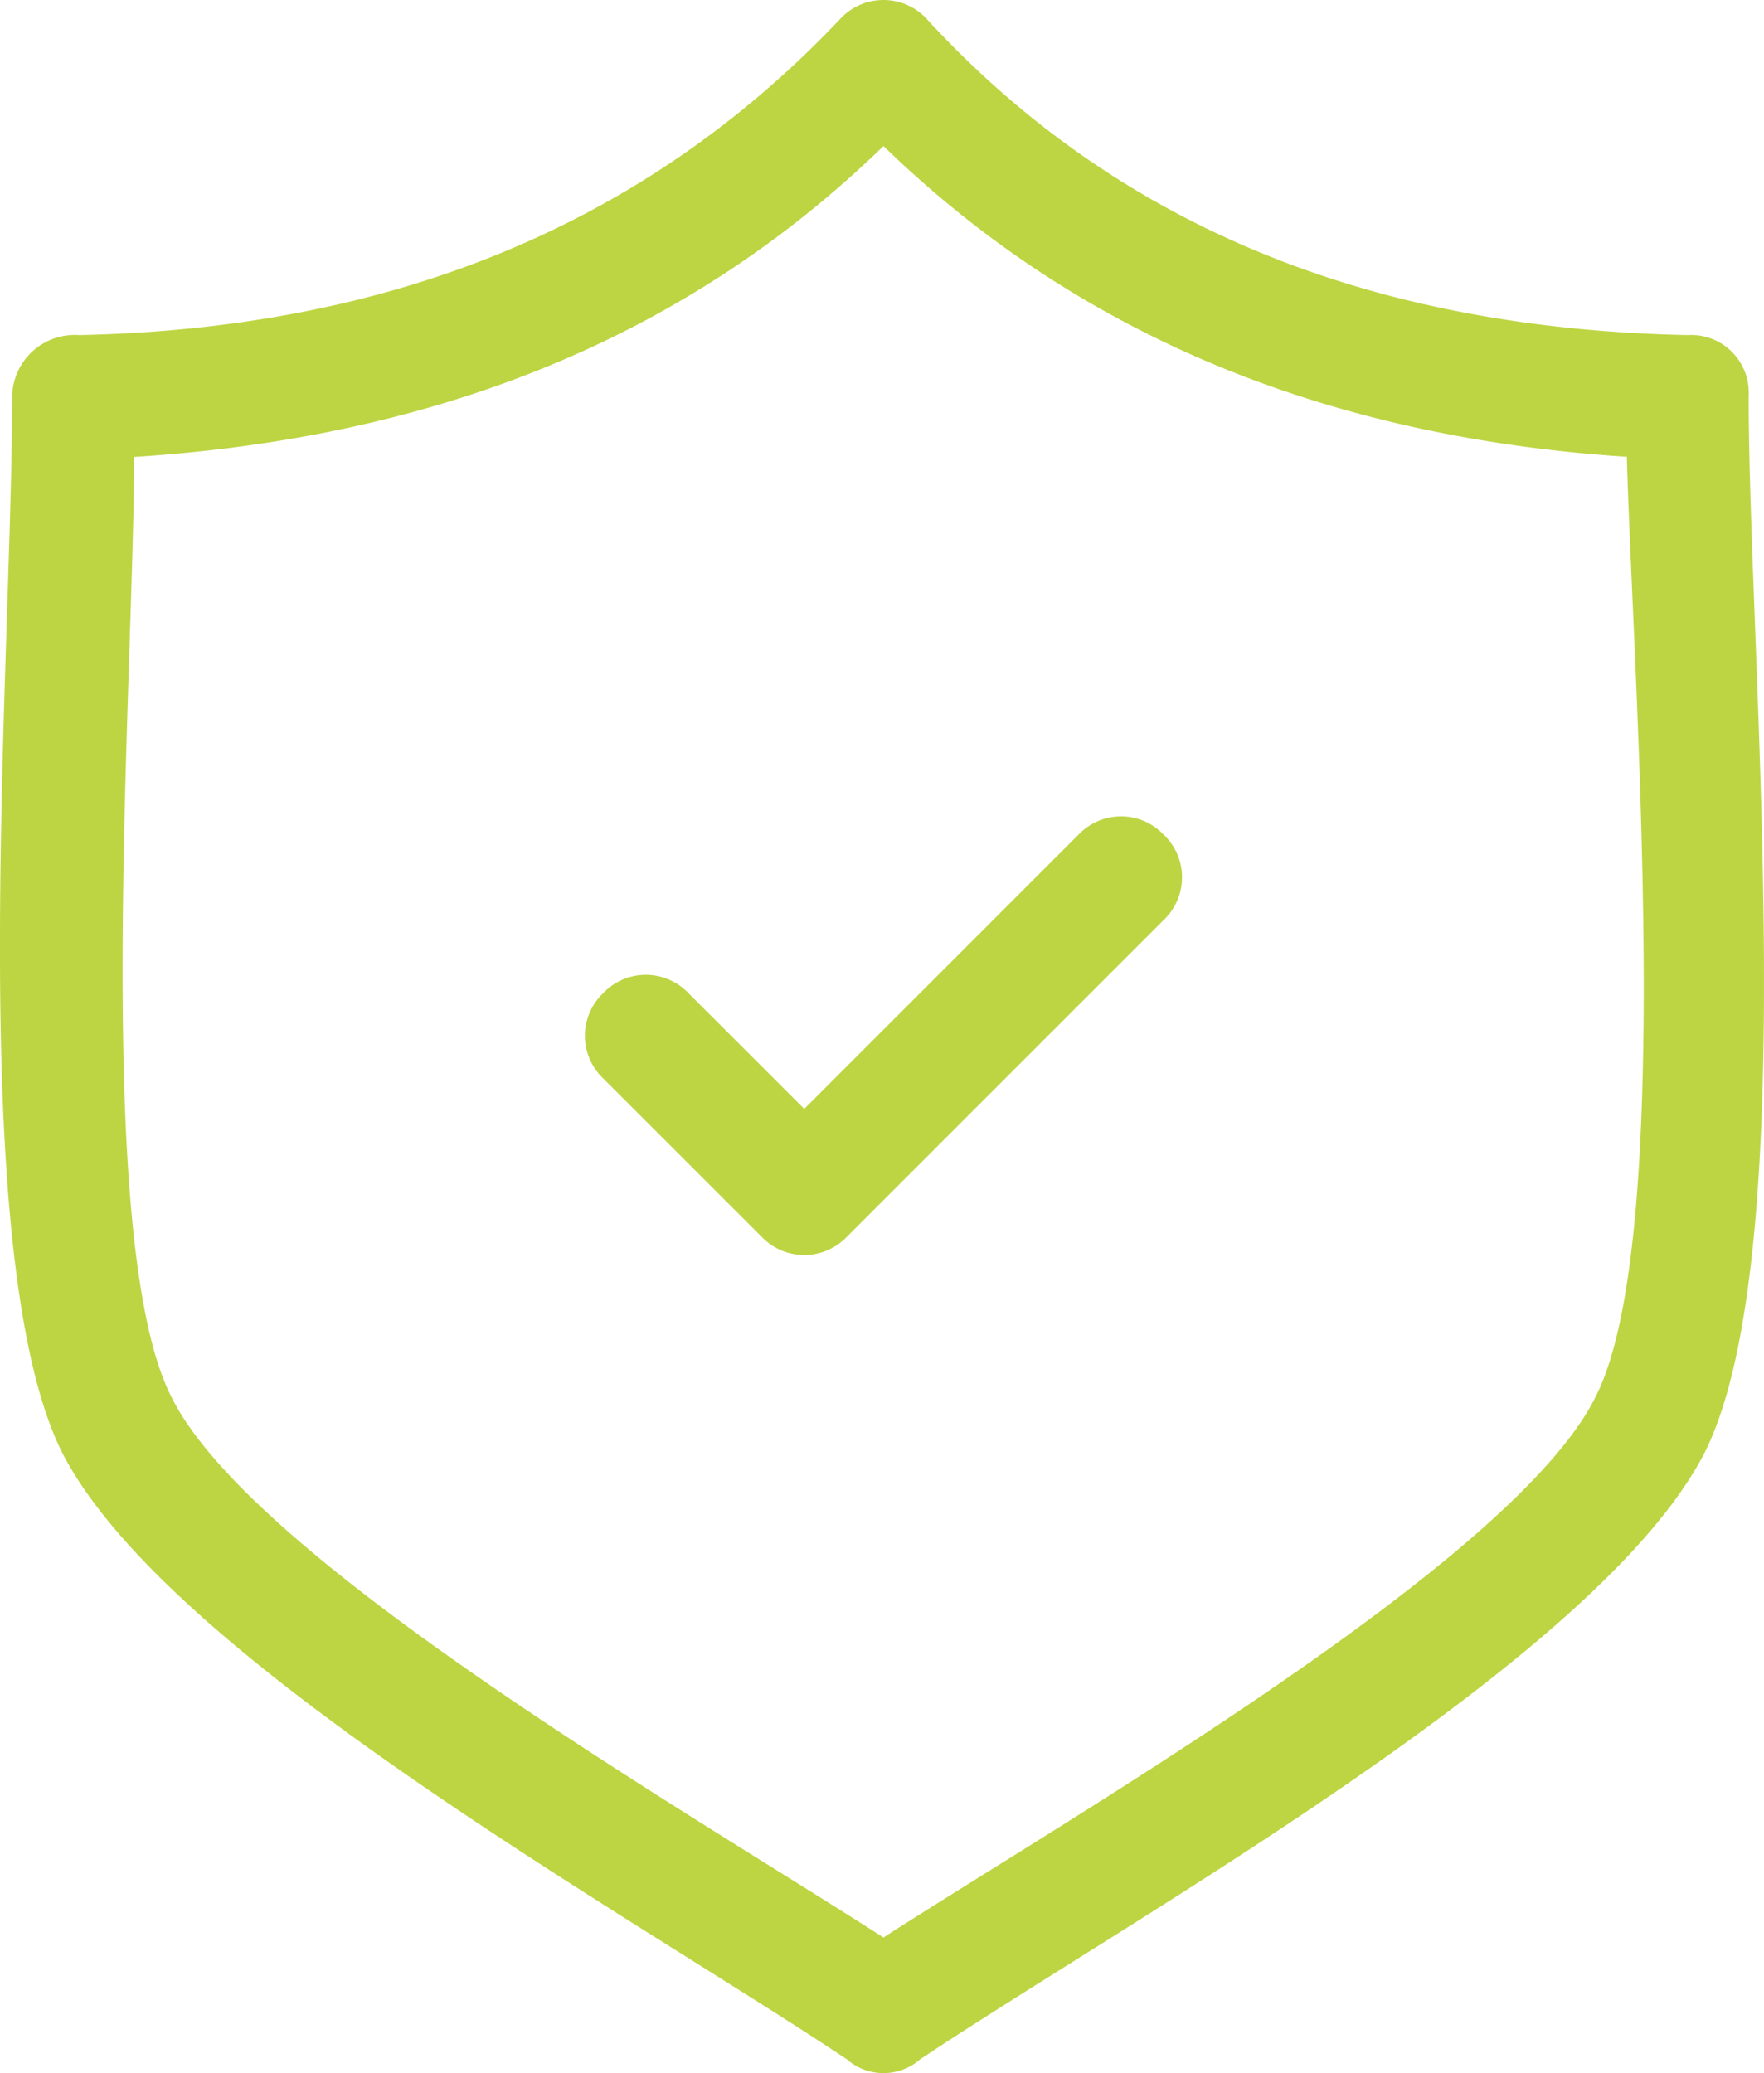
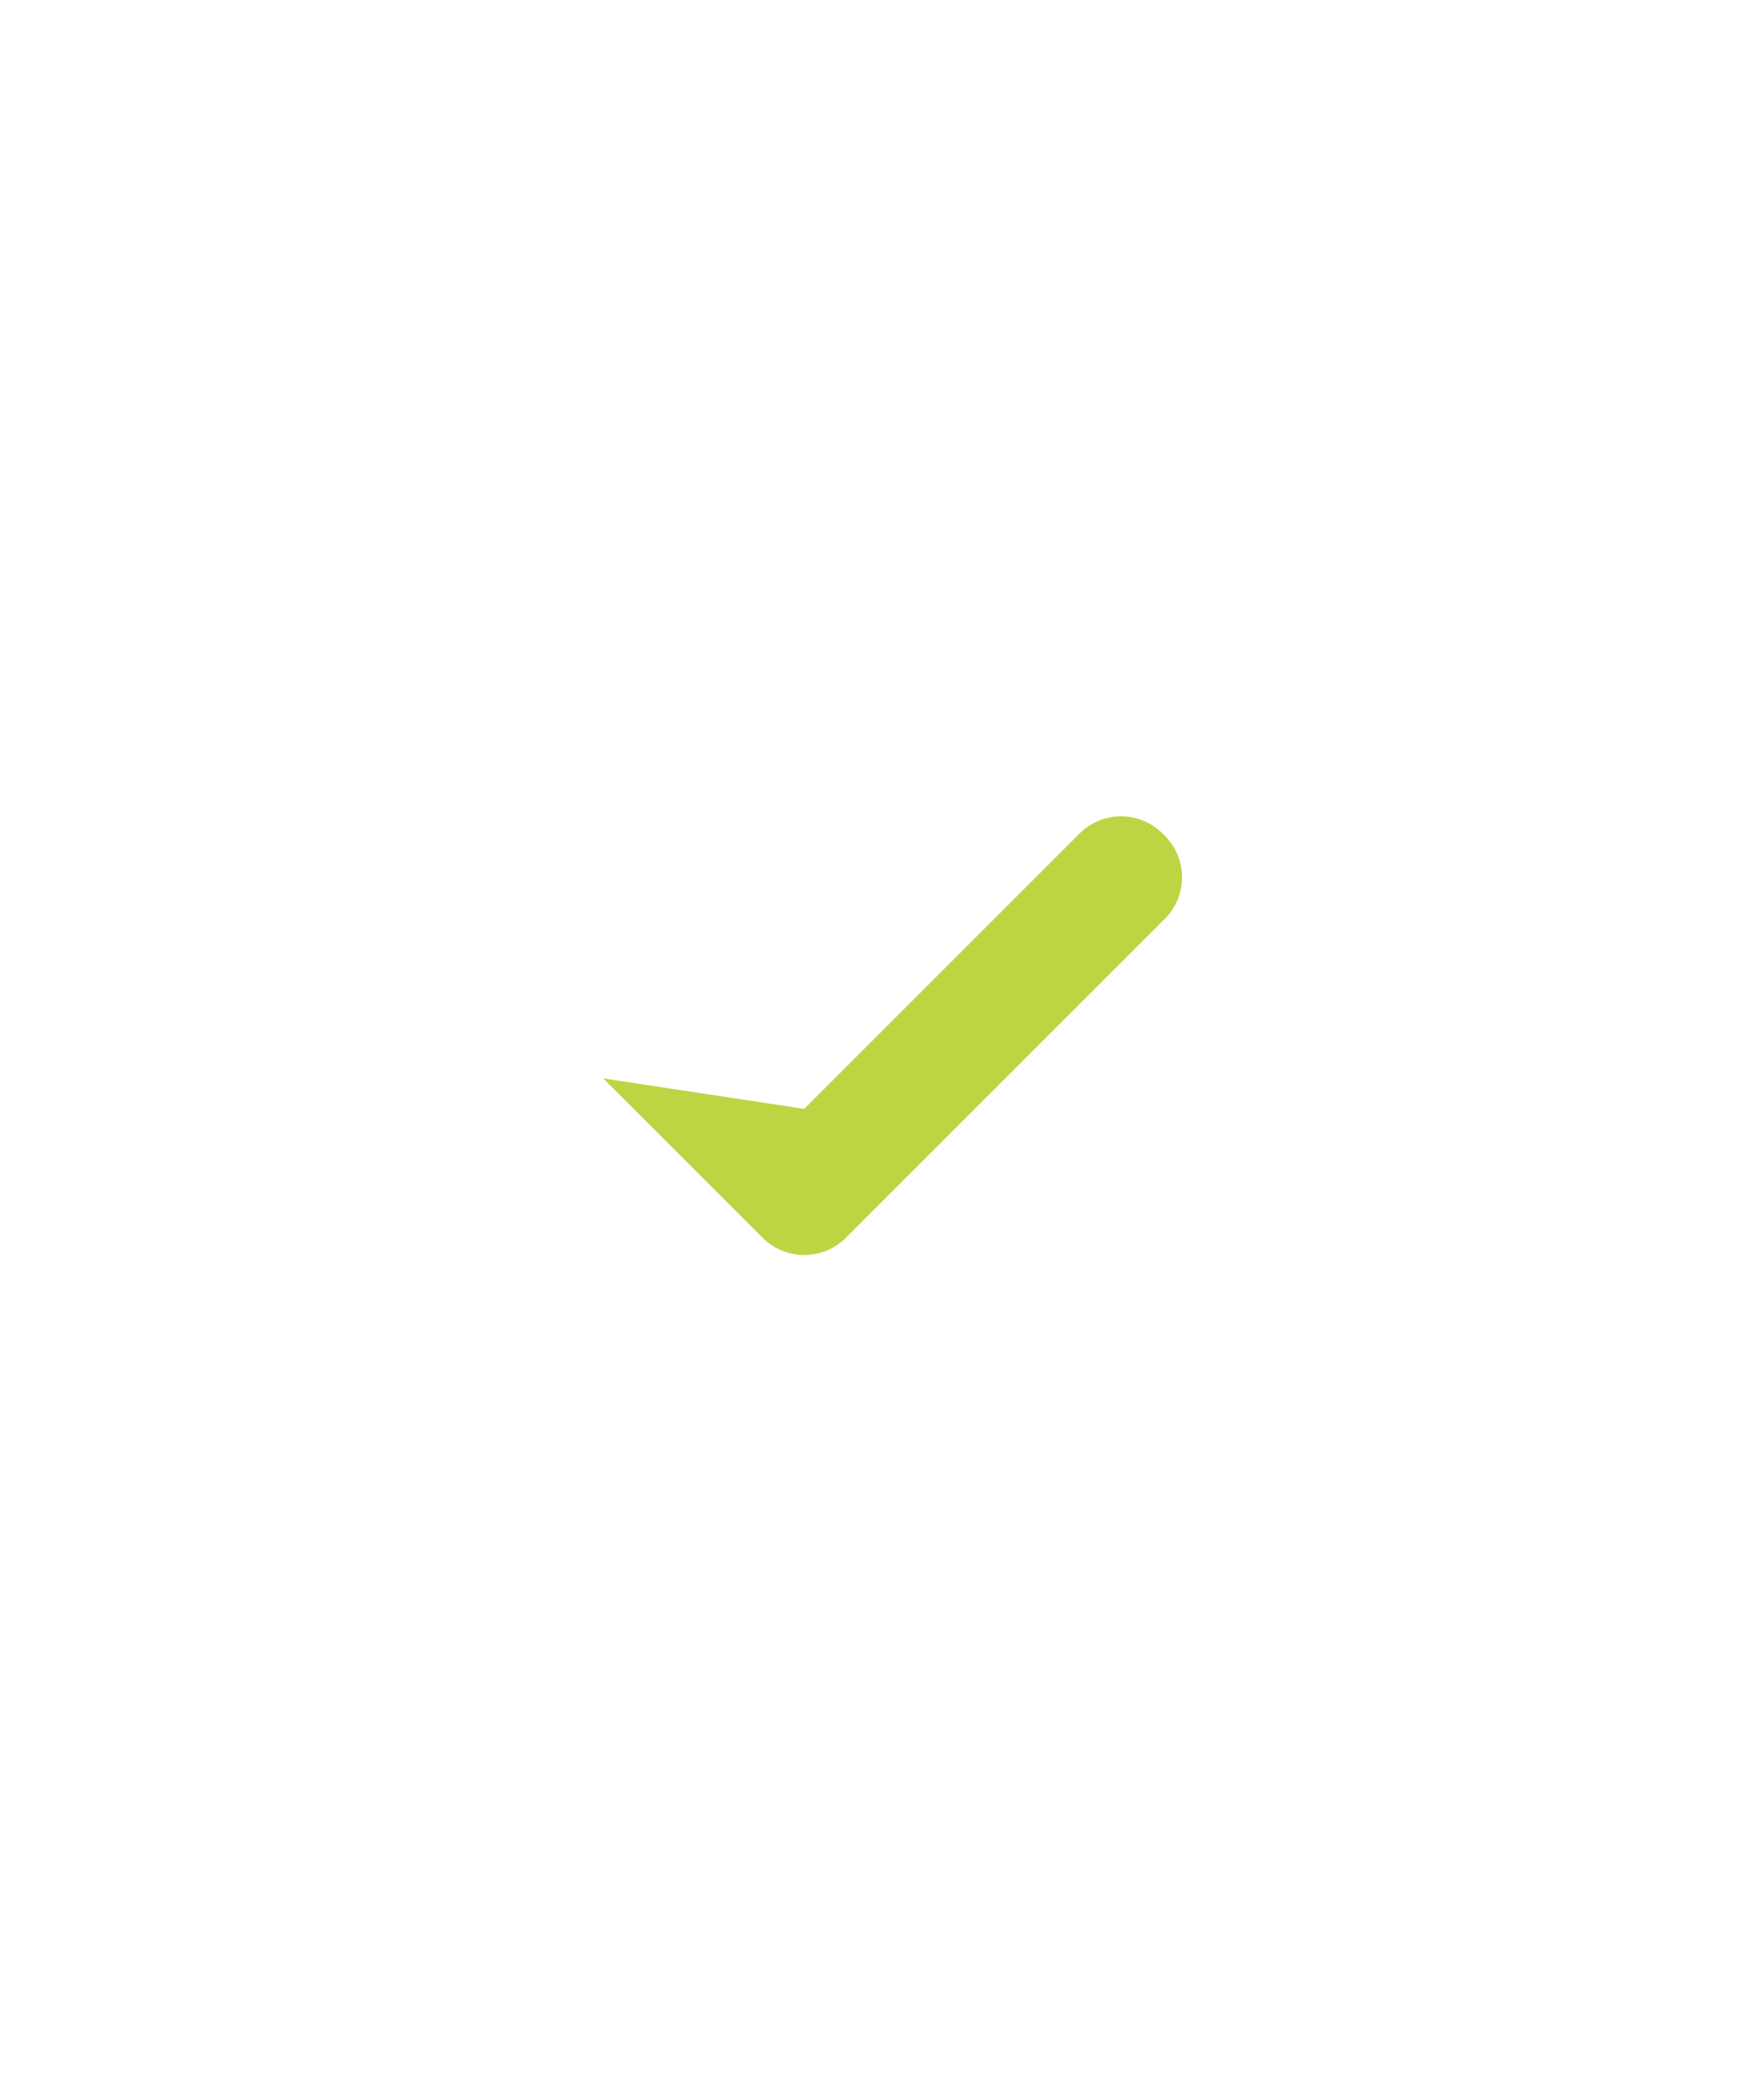
<svg xmlns="http://www.w3.org/2000/svg" width="50" height="58.762" viewBox="0 0 50 58.762">
  <g id="Gruppe_18" data-name="Gruppe 18" transform="translate(180 -3396.346)">
-     <path id="Pfad_47" data-name="Pfad 47" d="M12.425,30.214c-6.217-4.146-19.343-11.4-22.279-17.27-2.763-5.7-1.381-22.453-1.381-29.878a1.774,1.774,0,0,1,1.9-1.727c8.29-.172,15.715-2.763,21.588-8.98a1.669,1.669,0,0,1,2.417,0c5.7,6.217,13.126,8.808,21.588,8.98a1.632,1.632,0,0,1,1.727,1.727c0,7.428,1.553,24.18-1.211,29.878C33.839,18.815,20.713,26.071,14.5,30.214A1.574,1.574,0,0,1,12.425,30.214Zm1.037-3.454c5.355-3.454,17.961-10.709,20.206-15.371,2.245-4.49,1.036-20.378.864-26.6-7.944-.518-15.2-3.107-21.07-8.808C7.591-18.315.335-15.725-7.78-15.207c0,6.217-1.209,22.107,1.037,26.6C-4.5,16.052,8.109,23.307,13.462,26.761Z" transform="translate(-168.42 3424.505)" fill="#bdd542" />
    <g id="Gruppe_17" data-name="Gruppe 17" transform="translate(-163.421 3419.487)">
-       <path id="Pfad_48" data-name="Pfad 48" d="M.268,3.844a1.669,1.669,0,0,1,0-2.417,1.666,1.666,0,0,1,2.417,0L5.967,4.708l7.772-7.772a1.666,1.666,0,0,1,2.417,0,1.666,1.666,0,0,1,0,2.417l-8.98,8.98a1.669,1.669,0,0,1-2.417,0Z" transform="translate(0.25 3.582)" fill="#bdd542" />
+       <path id="Pfad_48" data-name="Pfad 48" d="M.268,3.844L5.967,4.708l7.772-7.772a1.666,1.666,0,0,1,2.417,0,1.666,1.666,0,0,1,0,2.417l-8.98,8.98a1.669,1.669,0,0,1-2.417,0Z" transform="translate(0.25 3.582)" fill="#bdd542" />
    </g>
  </g>
</svg>